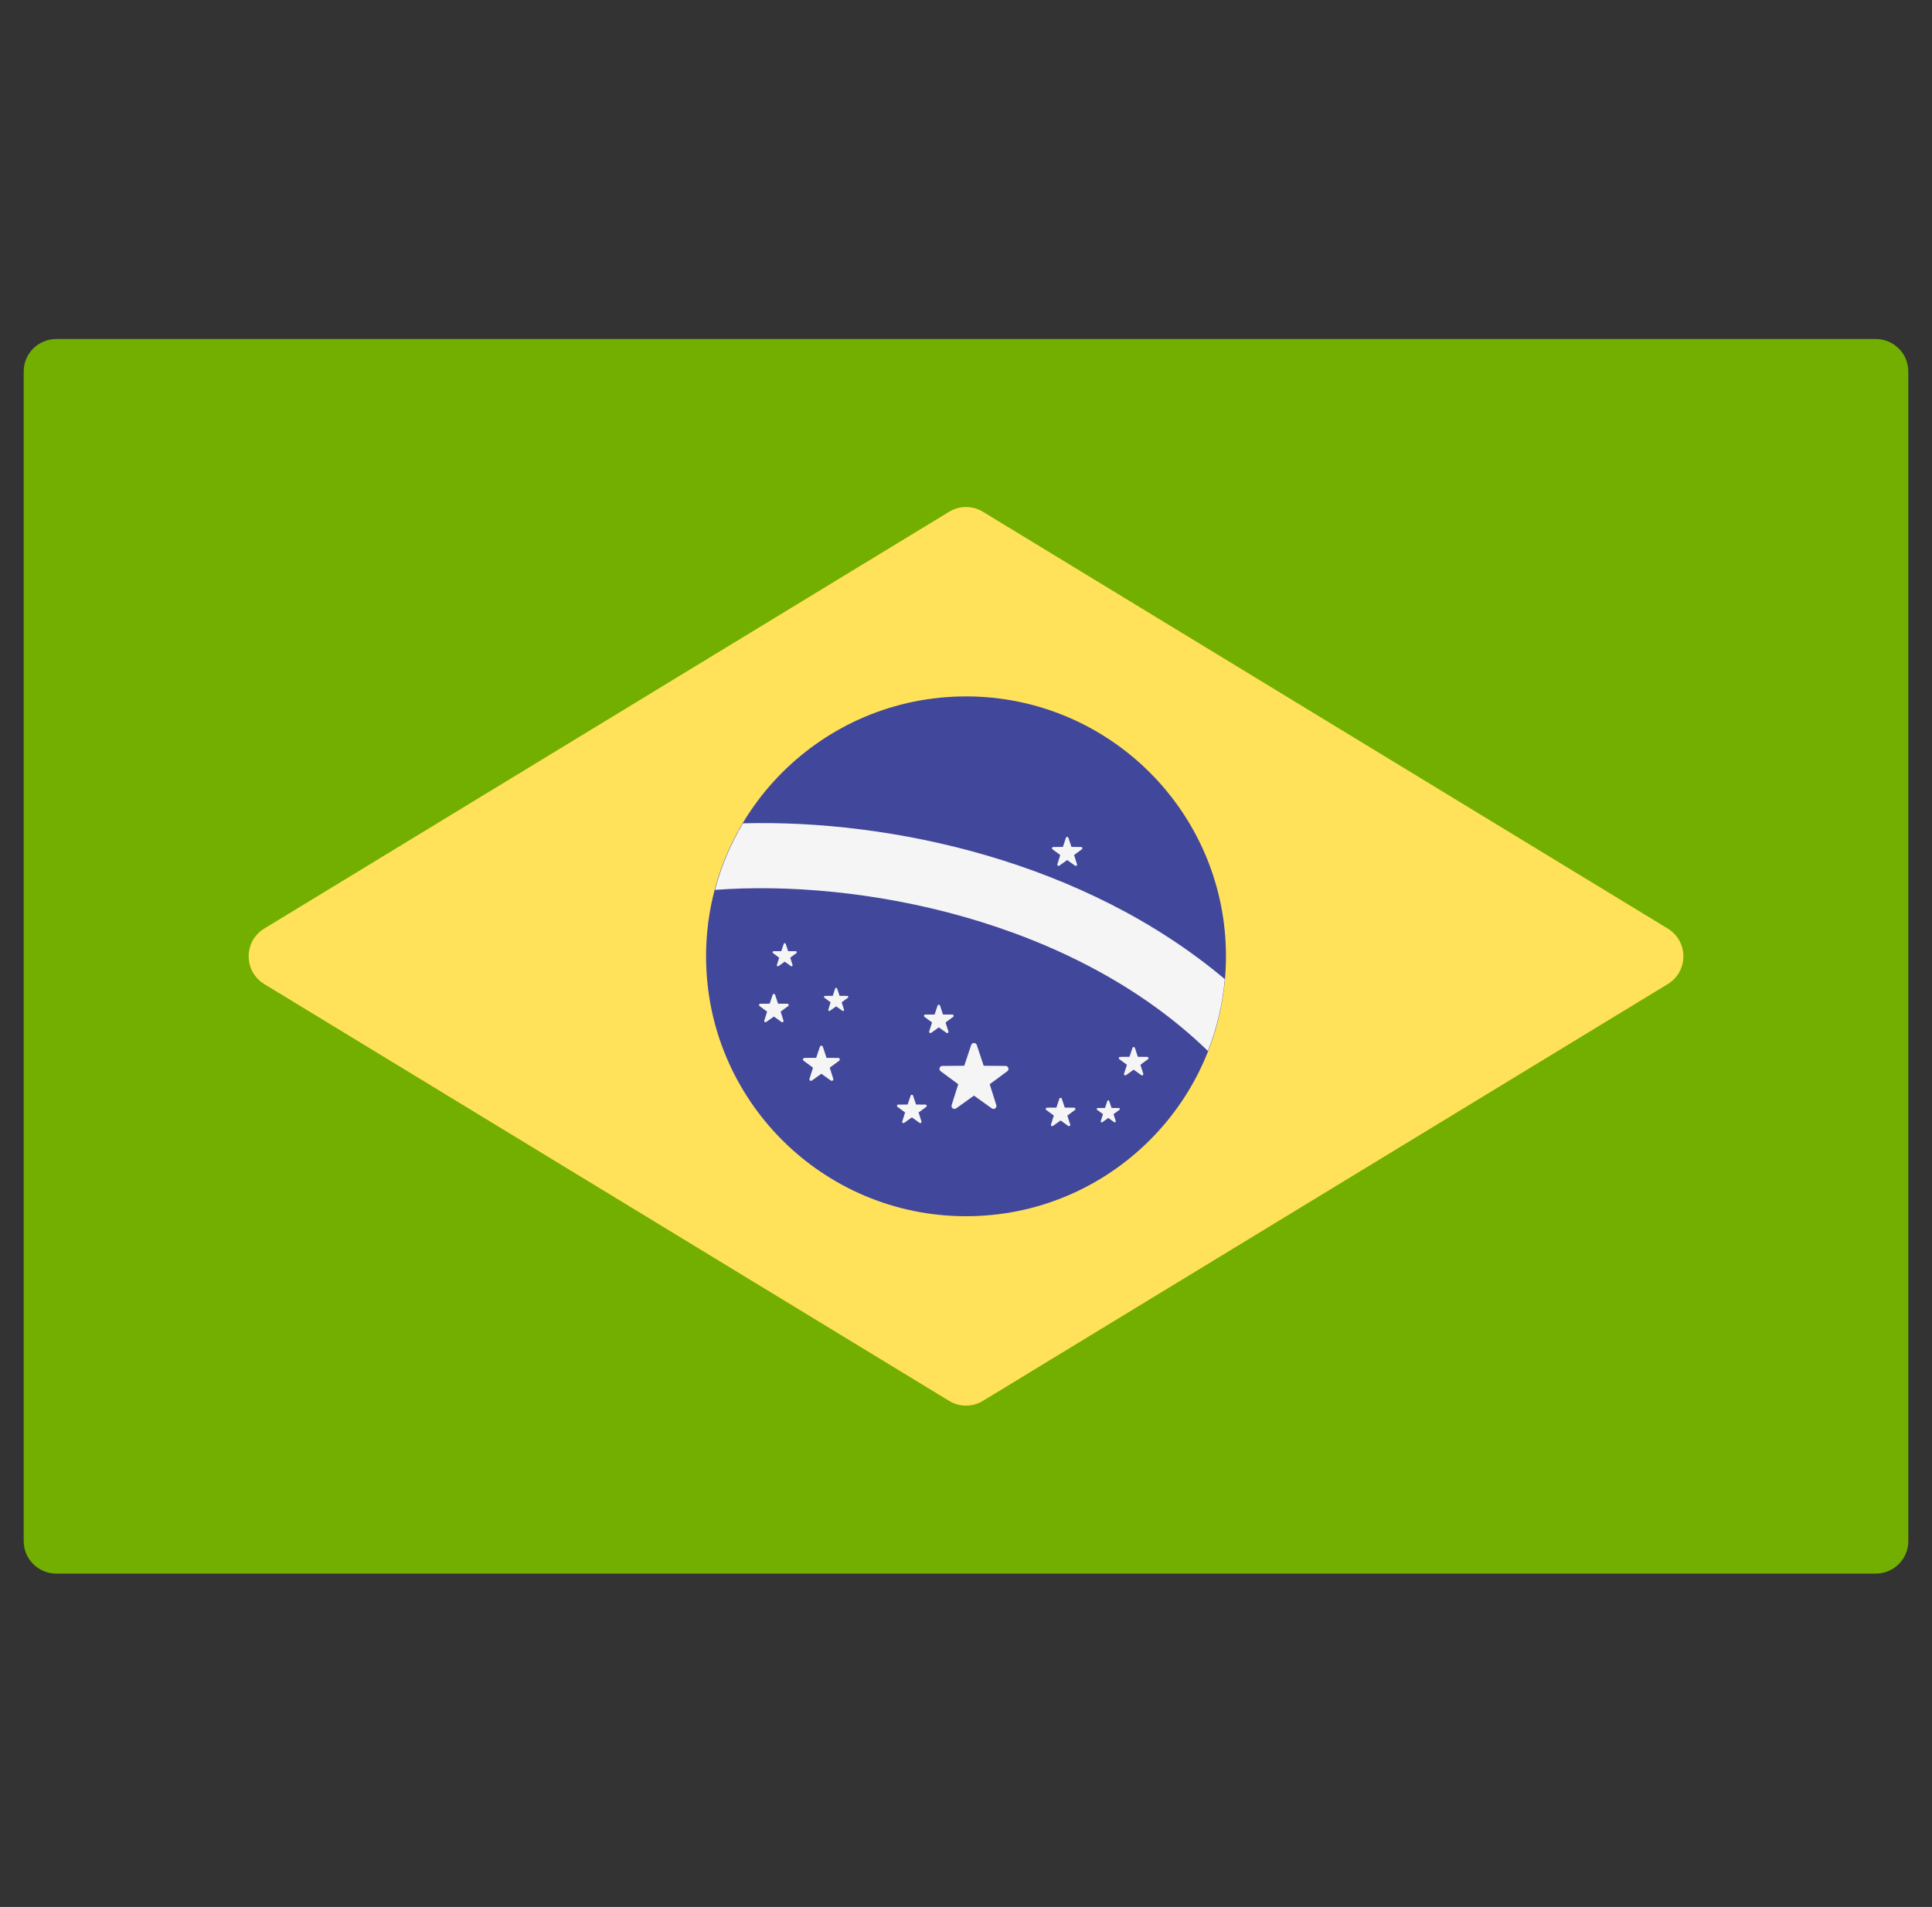
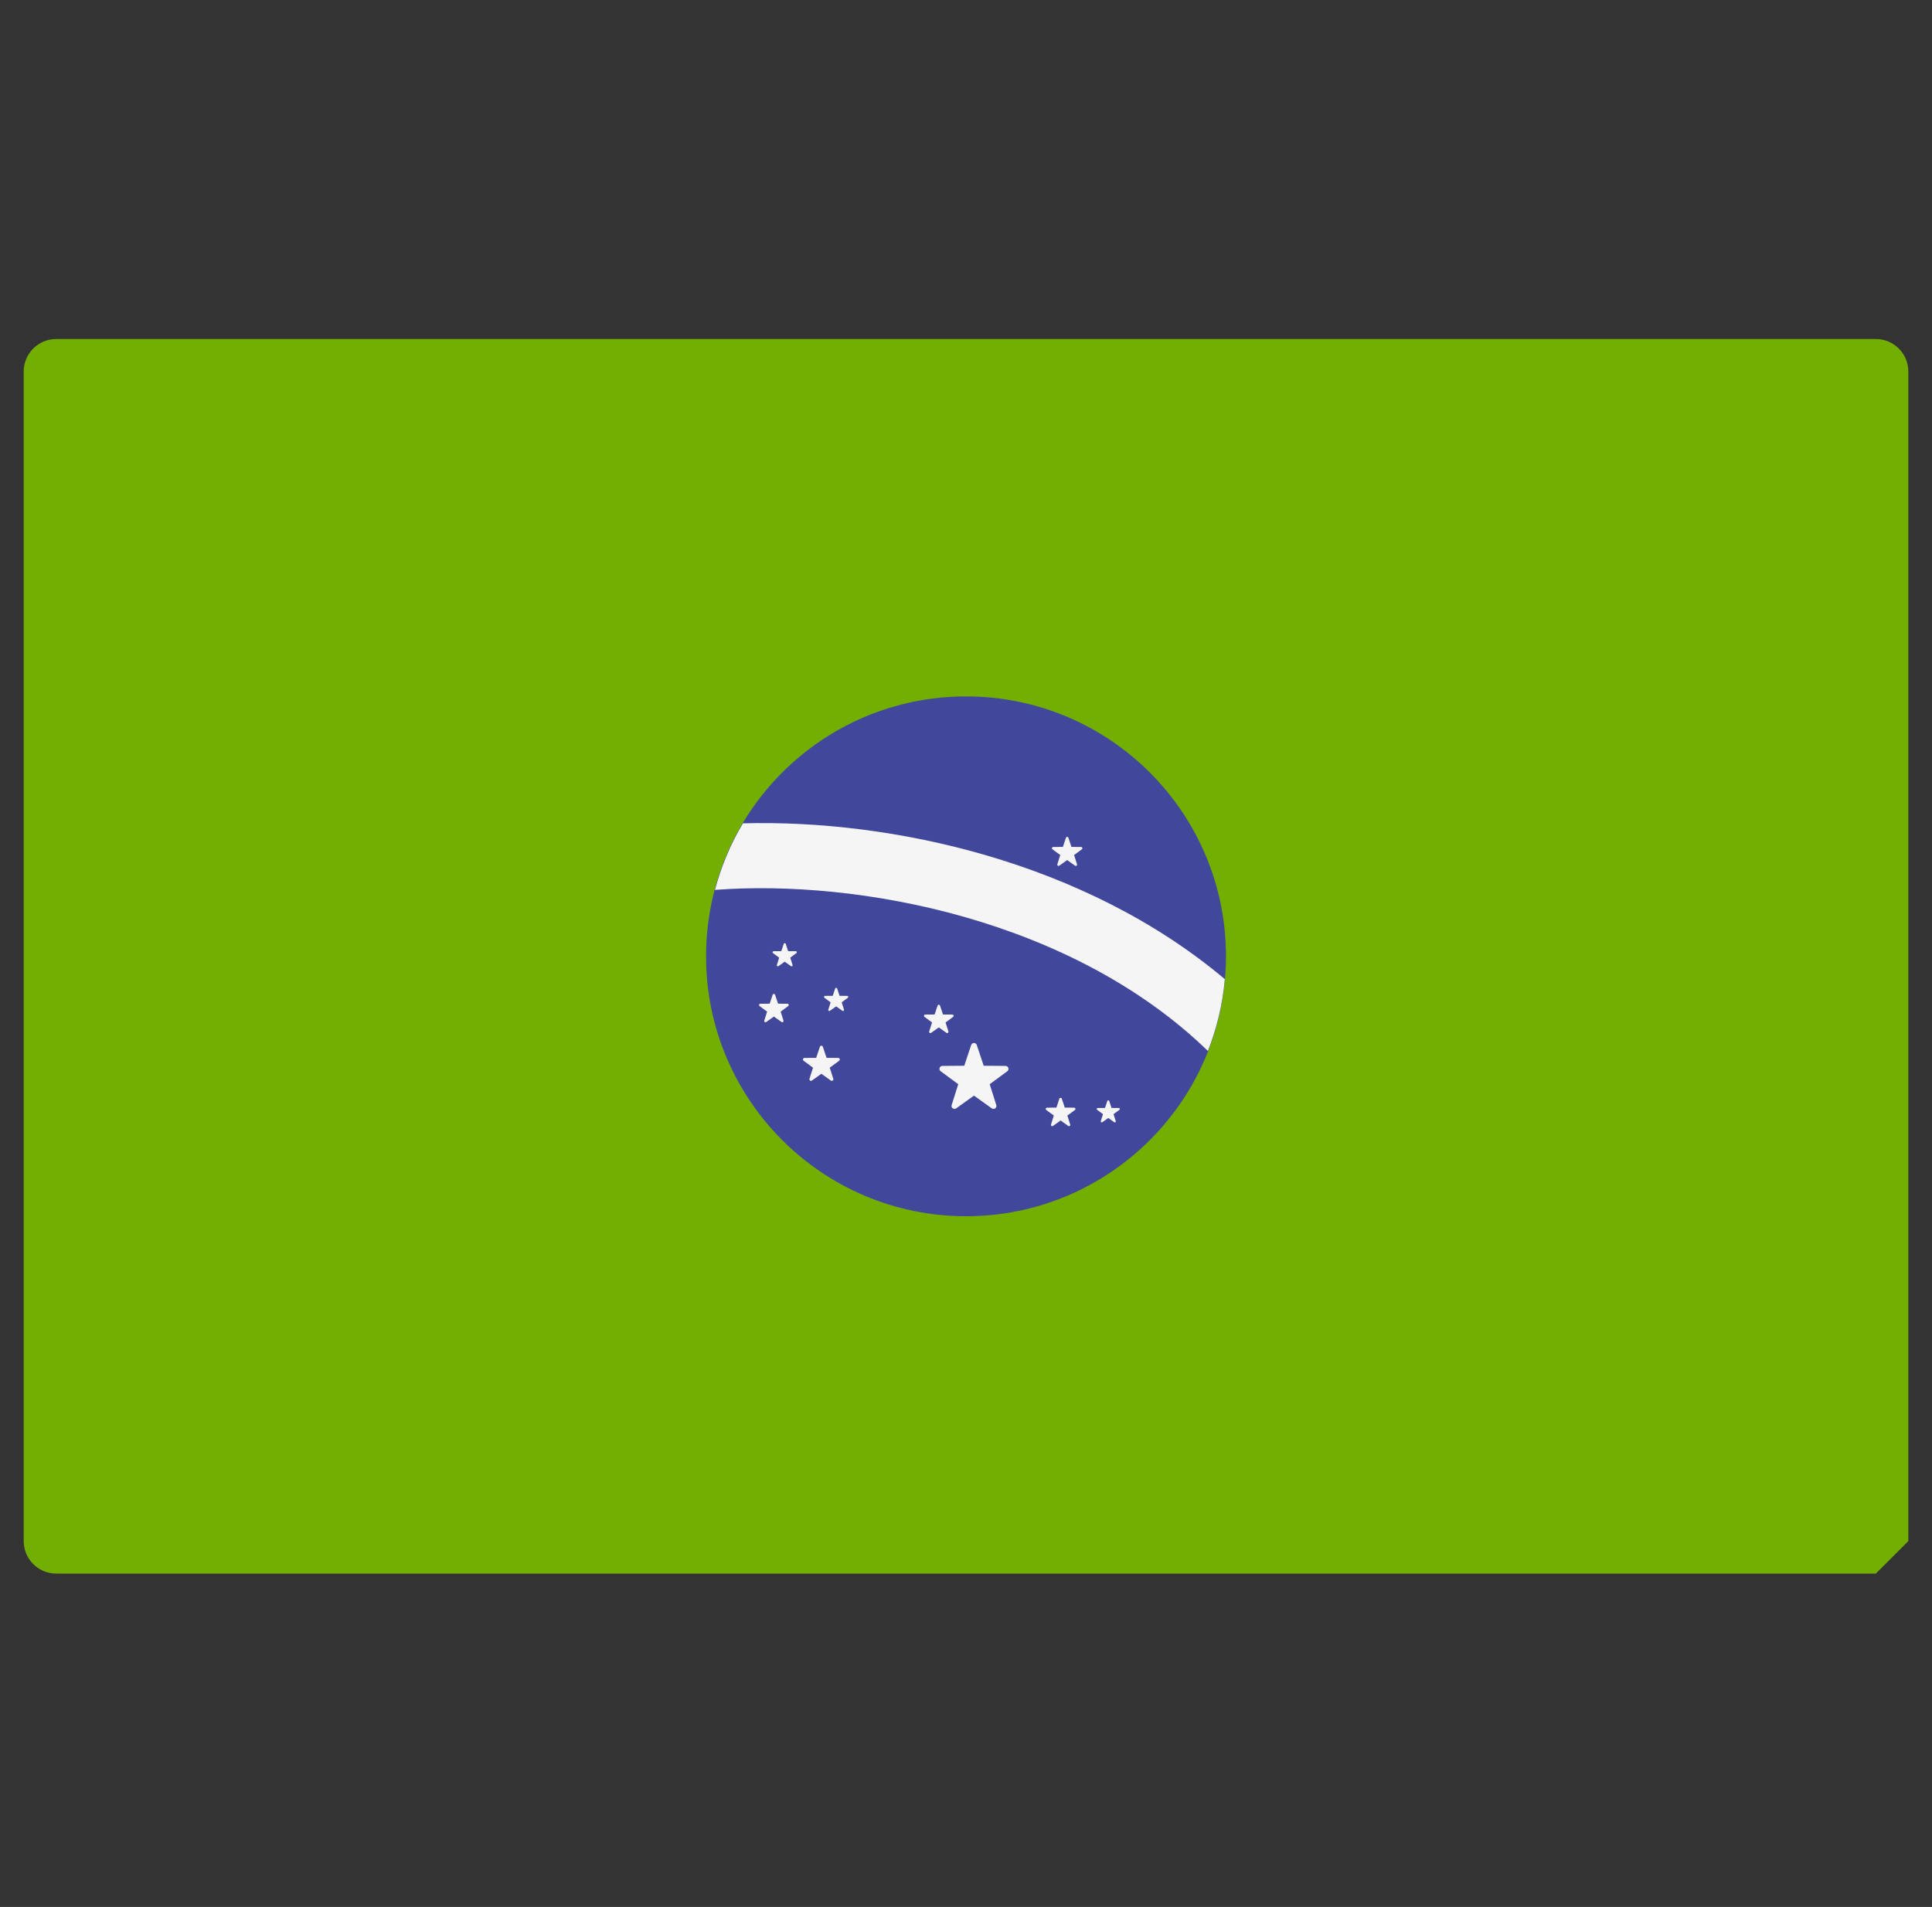
<svg xmlns="http://www.w3.org/2000/svg" width="78" height="77" viewBox="0 0 78 77" fill="none">
  <rect x="0" y="0" width="78" height="77" fill="#333333" stroke="none" />
  <g clip-path="url(#clip0_3821_826)">
-     <path d="M75.732 63.539H2.269C1.545 63.539 0.957 62.952 0.957 62.227V15.001C0.957 14.276 1.545 13.689 2.269 13.689H75.733C76.457 13.689 77.044 14.276 77.044 15.001V62.227C77.044 62.952 76.457 63.539 75.732 63.539Z" fill="#73AF00" />
-     <path d="M38.319 20.664L10.669 37.494C9.83 38.005 9.83 39.224 10.669 39.735L38.319 56.565C38.738 56.82 39.264 56.82 39.683 56.565L67.332 39.735C68.172 39.224 68.172 38.005 67.332 37.494L39.683 20.664C39.264 20.409 38.738 20.409 38.319 20.664Z" fill="#FFE15A" />
+     <path d="M75.732 63.539H2.269C1.545 63.539 0.957 62.952 0.957 62.227V15.001C0.957 14.276 1.545 13.689 2.269 13.689H75.733C76.457 13.689 77.044 14.276 77.044 15.001V62.227Z" fill="#73AF00" />
    <path d="M39.001 49.109C44.797 49.109 49.496 44.41 49.496 38.614C49.496 32.818 44.797 28.12 39.001 28.12C33.205 28.12 28.506 32.818 28.506 38.614C28.506 44.41 33.205 49.109 39.001 49.109Z" fill="#41479B" />
    <path d="M29.995 33.245C29.5 34.074 29.118 34.975 28.865 35.932C34.683 35.494 43.289 37.122 48.767 42.437C49.124 41.524 49.36 40.552 49.449 39.536C43.793 34.775 35.973 33.083 29.995 33.245Z" fill="#F5F5F5" />
    <path d="M39.435 42.195L39.714 43.033L40.597 43.04C40.712 43.041 40.759 43.187 40.667 43.255L39.957 43.779L40.223 44.621C40.258 44.73 40.133 44.821 40.041 44.754L39.322 44.24L38.603 44.754C38.511 44.821 38.386 44.73 38.421 44.621L38.687 43.779L37.977 43.255C37.885 43.187 37.932 43.041 38.047 43.04L38.93 43.033L39.209 42.195C39.245 42.087 39.398 42.087 39.435 42.195Z" fill="#F5F5F5" />
    <path d="M42.868 44.363L42.988 44.723L43.368 44.726C43.417 44.727 43.438 44.789 43.398 44.819L43.092 45.044L43.207 45.407C43.222 45.454 43.168 45.493 43.128 45.464L42.819 45.243L42.51 45.464C42.47 45.493 42.416 45.454 42.431 45.407L42.546 45.044L42.24 44.819C42.2 44.789 42.221 44.727 42.27 44.726L42.65 44.723L42.77 44.363C42.786 44.316 42.852 44.316 42.868 44.363Z" fill="#F5F5F5" />
    <path d="M37.951 40.603L38.071 40.964L38.451 40.967C38.501 40.967 38.521 41.03 38.481 41.059L38.175 41.285L38.29 41.648C38.305 41.694 38.252 41.733 38.211 41.705L37.902 41.484L37.593 41.705C37.553 41.733 37.499 41.694 37.514 41.648L37.629 41.285L37.323 41.059C37.283 41.03 37.304 40.967 37.353 40.967L37.733 40.964L37.853 40.603C37.869 40.557 37.935 40.557 37.951 40.603Z" fill="#F5F5F5" />
    <path d="M31.292 40.166L31.413 40.527L31.793 40.53C31.842 40.53 31.862 40.593 31.823 40.622L31.517 40.848L31.631 41.211C31.646 41.257 31.593 41.296 31.553 41.267L31.244 41.047L30.934 41.267C30.894 41.296 30.841 41.257 30.856 41.211L30.97 40.848L30.664 40.622C30.625 40.593 30.645 40.53 30.694 40.53L31.075 40.527L31.195 40.166C31.211 40.12 31.277 40.12 31.292 40.166Z" fill="#F5F5F5" />
-     <path d="M36.862 44.238L36.983 44.599L37.363 44.602C37.412 44.602 37.433 44.665 37.393 44.694L37.087 44.92L37.202 45.282C37.217 45.329 37.163 45.368 37.123 45.339L36.814 45.118L36.505 45.339C36.465 45.368 36.411 45.329 36.426 45.282L36.541 44.92L36.235 44.694C36.195 44.665 36.215 44.602 36.265 44.602L36.645 44.599L36.765 44.238C36.781 44.191 36.847 44.191 36.862 44.238Z" fill="#F5F5F5" />
    <path d="M33.798 39.915L33.896 40.21L34.207 40.212C34.247 40.212 34.264 40.264 34.231 40.288L33.981 40.472L34.075 40.769C34.087 40.807 34.044 40.839 34.011 40.815L33.758 40.635L33.505 40.815C33.472 40.839 33.429 40.807 33.441 40.769L33.534 40.472L33.284 40.288C33.252 40.264 33.269 40.212 33.309 40.212L33.62 40.21L33.718 39.915C33.731 39.877 33.785 39.877 33.798 39.915Z" fill="#F5F5F5" />
    <path d="M43.134 33.828L43.257 34.197L43.646 34.2C43.697 34.2 43.717 34.264 43.677 34.294L43.364 34.525L43.481 34.896C43.497 34.944 43.442 34.984 43.401 34.954L43.085 34.728L42.768 34.954C42.727 34.984 42.673 34.944 42.688 34.896L42.805 34.525L42.492 34.294C42.452 34.264 42.473 34.2 42.523 34.2L42.912 34.197L43.035 33.828C43.051 33.78 43.118 33.78 43.134 33.828Z" fill="#F5F5F5" />
    <path d="M31.721 38.111L31.819 38.406L32.13 38.408C32.17 38.409 32.187 38.46 32.154 38.484L31.904 38.669L31.998 38.965C32.01 39.003 31.967 39.035 31.934 39.012L31.681 38.831L31.428 39.012C31.395 39.035 31.352 39.003 31.364 38.965L31.457 38.669L31.207 38.484C31.175 38.46 31.192 38.409 31.232 38.408L31.543 38.406L31.641 38.111C31.654 38.073 31.708 38.073 31.721 38.111Z" fill="#F5F5F5" />
    <path d="M33.221 42.267L33.37 42.714L33.841 42.717C33.902 42.718 33.927 42.795 33.878 42.832L33.499 43.111L33.642 43.56C33.66 43.618 33.594 43.666 33.544 43.631L33.161 43.357L32.778 43.631C32.728 43.666 32.662 43.618 32.681 43.56L32.823 43.111L32.444 42.832C32.395 42.795 32.42 42.718 32.481 42.717L32.952 42.714L33.101 42.267C33.12 42.209 33.202 42.209 33.221 42.267Z" fill="#F5F5F5" />
    <path d="M44.782 44.456L44.876 44.737L45.172 44.74C45.21 44.74 45.226 44.789 45.195 44.812L44.957 44.988L45.046 45.27C45.058 45.306 45.016 45.337 44.985 45.314L44.744 45.142L44.503 45.314C44.472 45.337 44.43 45.306 44.441 45.27L44.531 44.988L44.293 44.812C44.262 44.789 44.278 44.74 44.316 44.74L44.612 44.737L44.706 44.456C44.718 44.42 44.77 44.42 44.782 44.456Z" fill="#F5F5F5" />
-     <path d="M45.818 42.312L45.938 42.672L46.318 42.675C46.367 42.676 46.388 42.739 46.348 42.768L46.042 42.994L46.157 43.356C46.172 43.403 46.119 43.442 46.078 43.413L45.769 43.192L45.46 43.413C45.42 43.442 45.367 43.403 45.381 43.356L45.496 42.994L45.19 42.768C45.151 42.739 45.171 42.676 45.22 42.675L45.6 42.672L45.721 42.312C45.736 42.265 45.802 42.265 45.818 42.312Z" fill="#F5F5F5" />
  </g>
  <defs>
    <clipPath id="clip0_3821_826">
      <rect width="76.087" height="76.087" fill="white" transform="translate(0.957 0.571)" />
    </clipPath>
  </defs>
</svg>